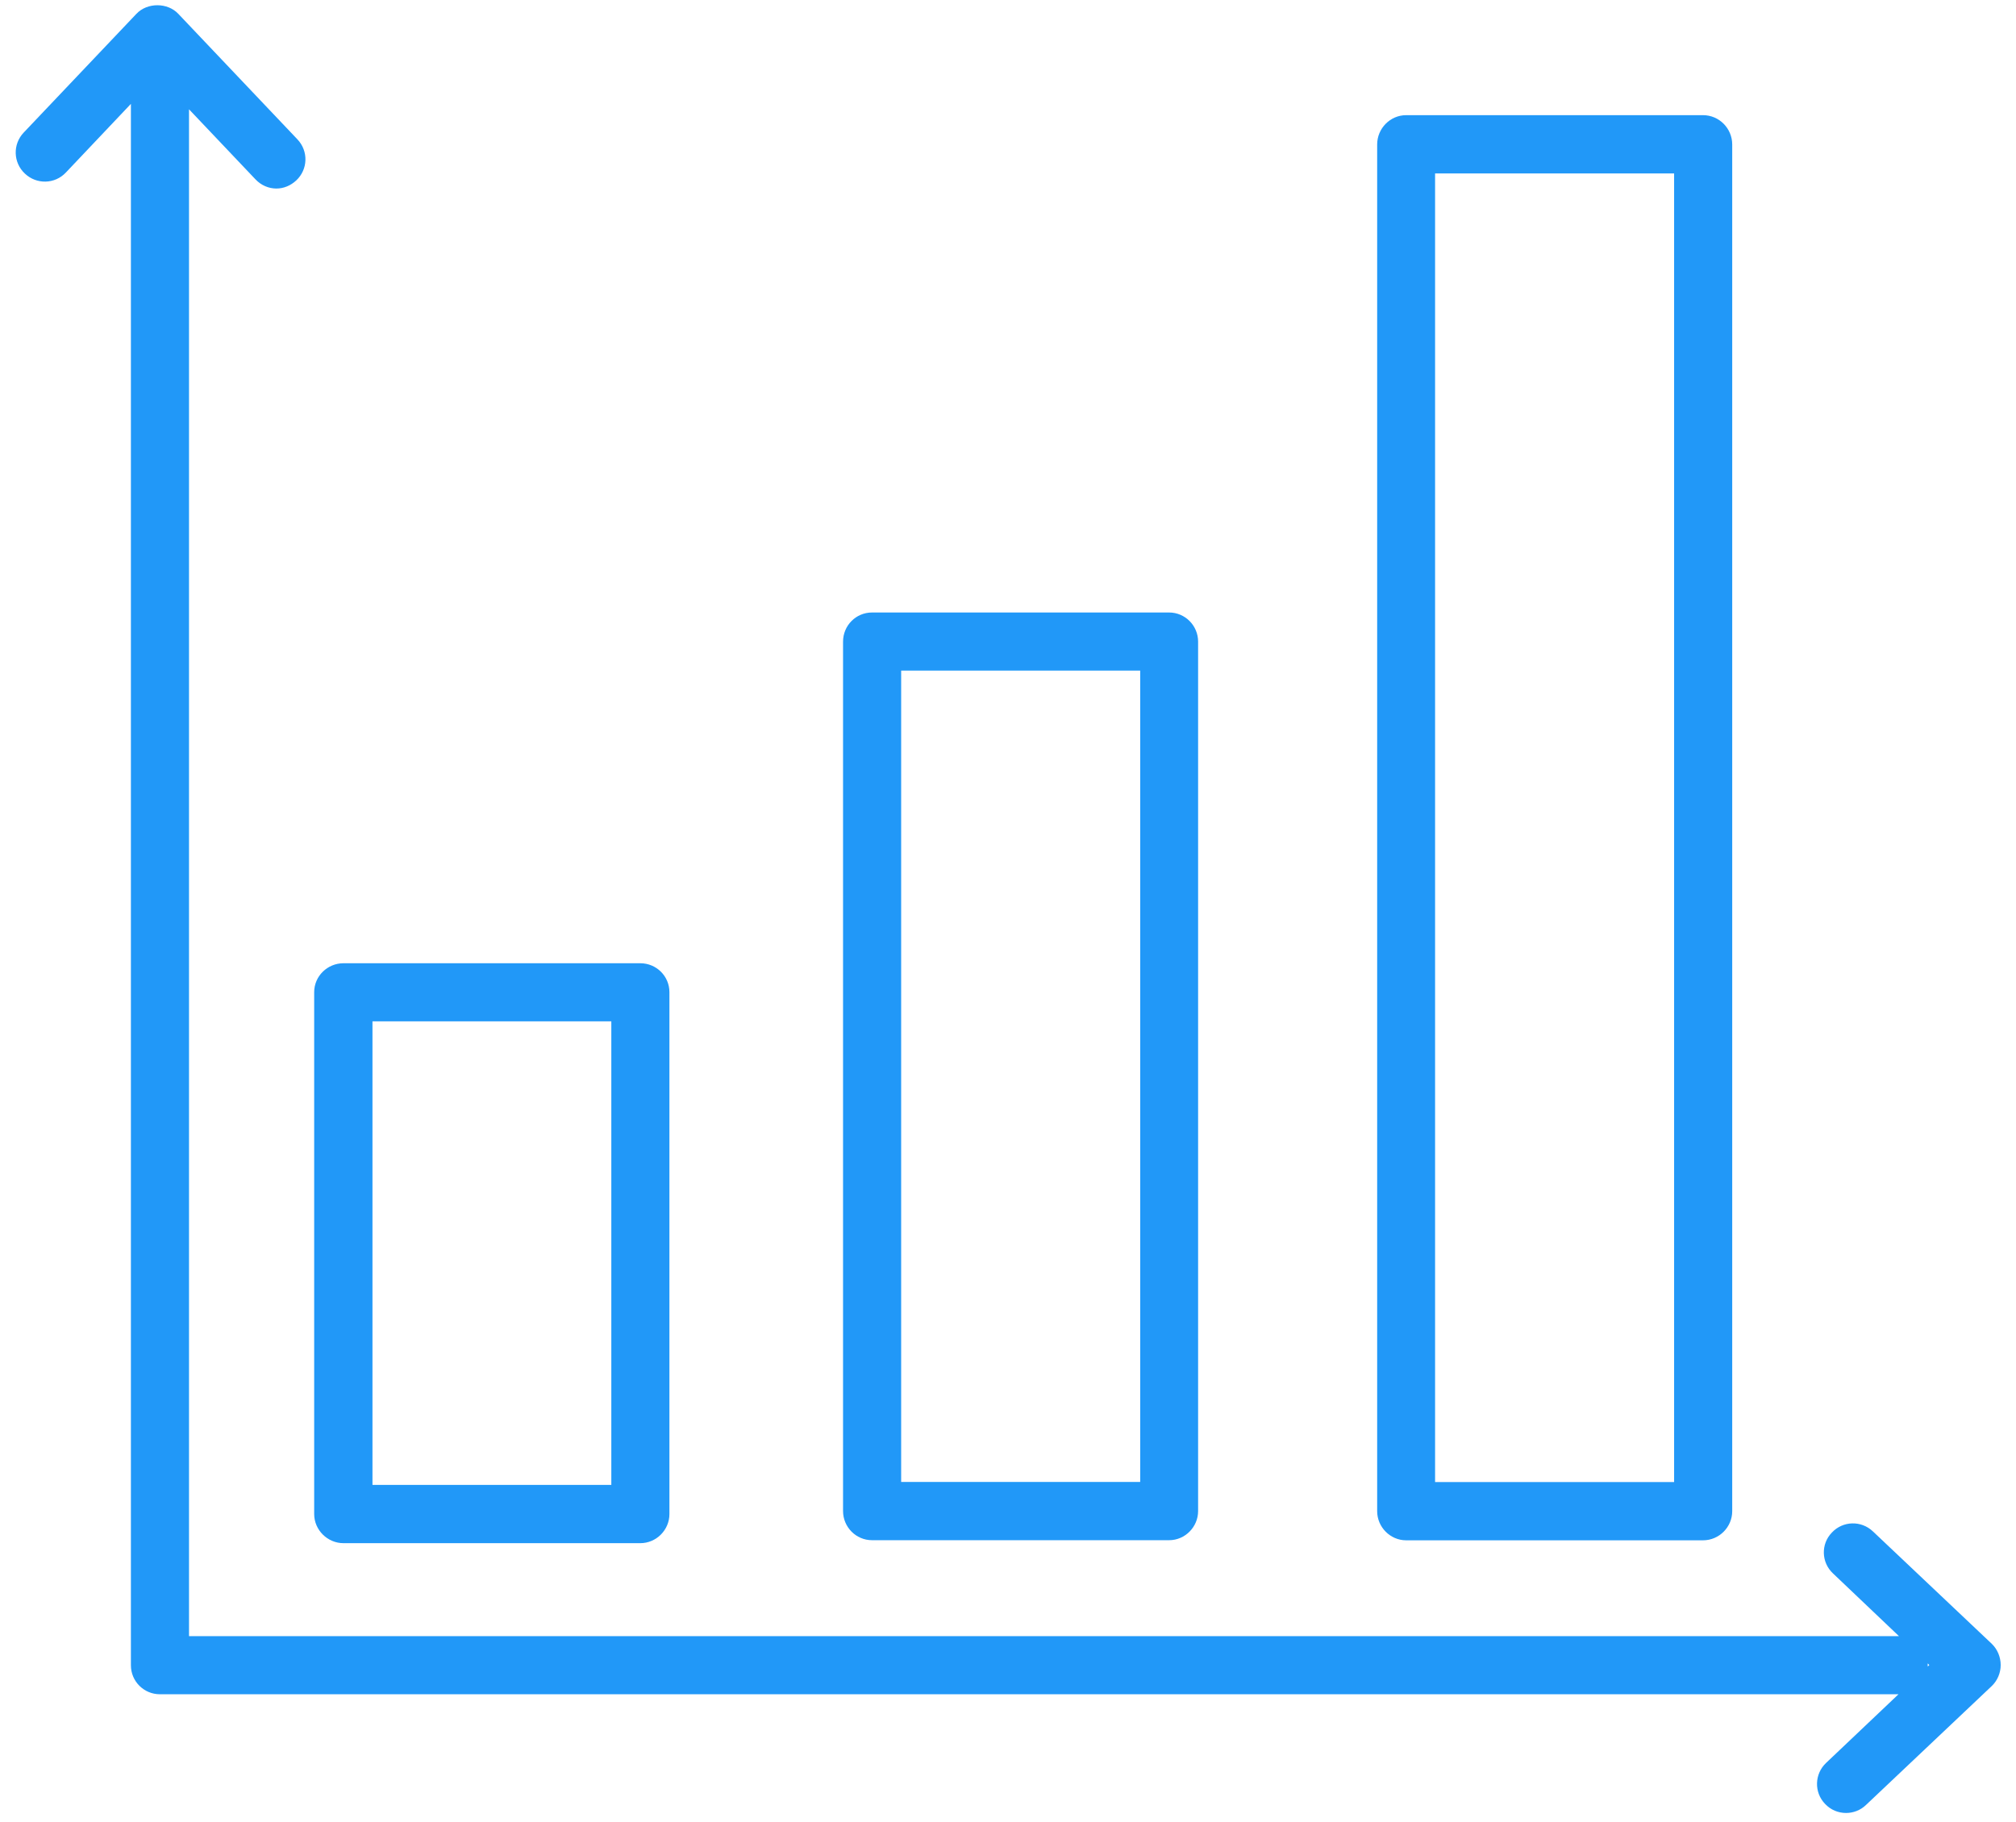
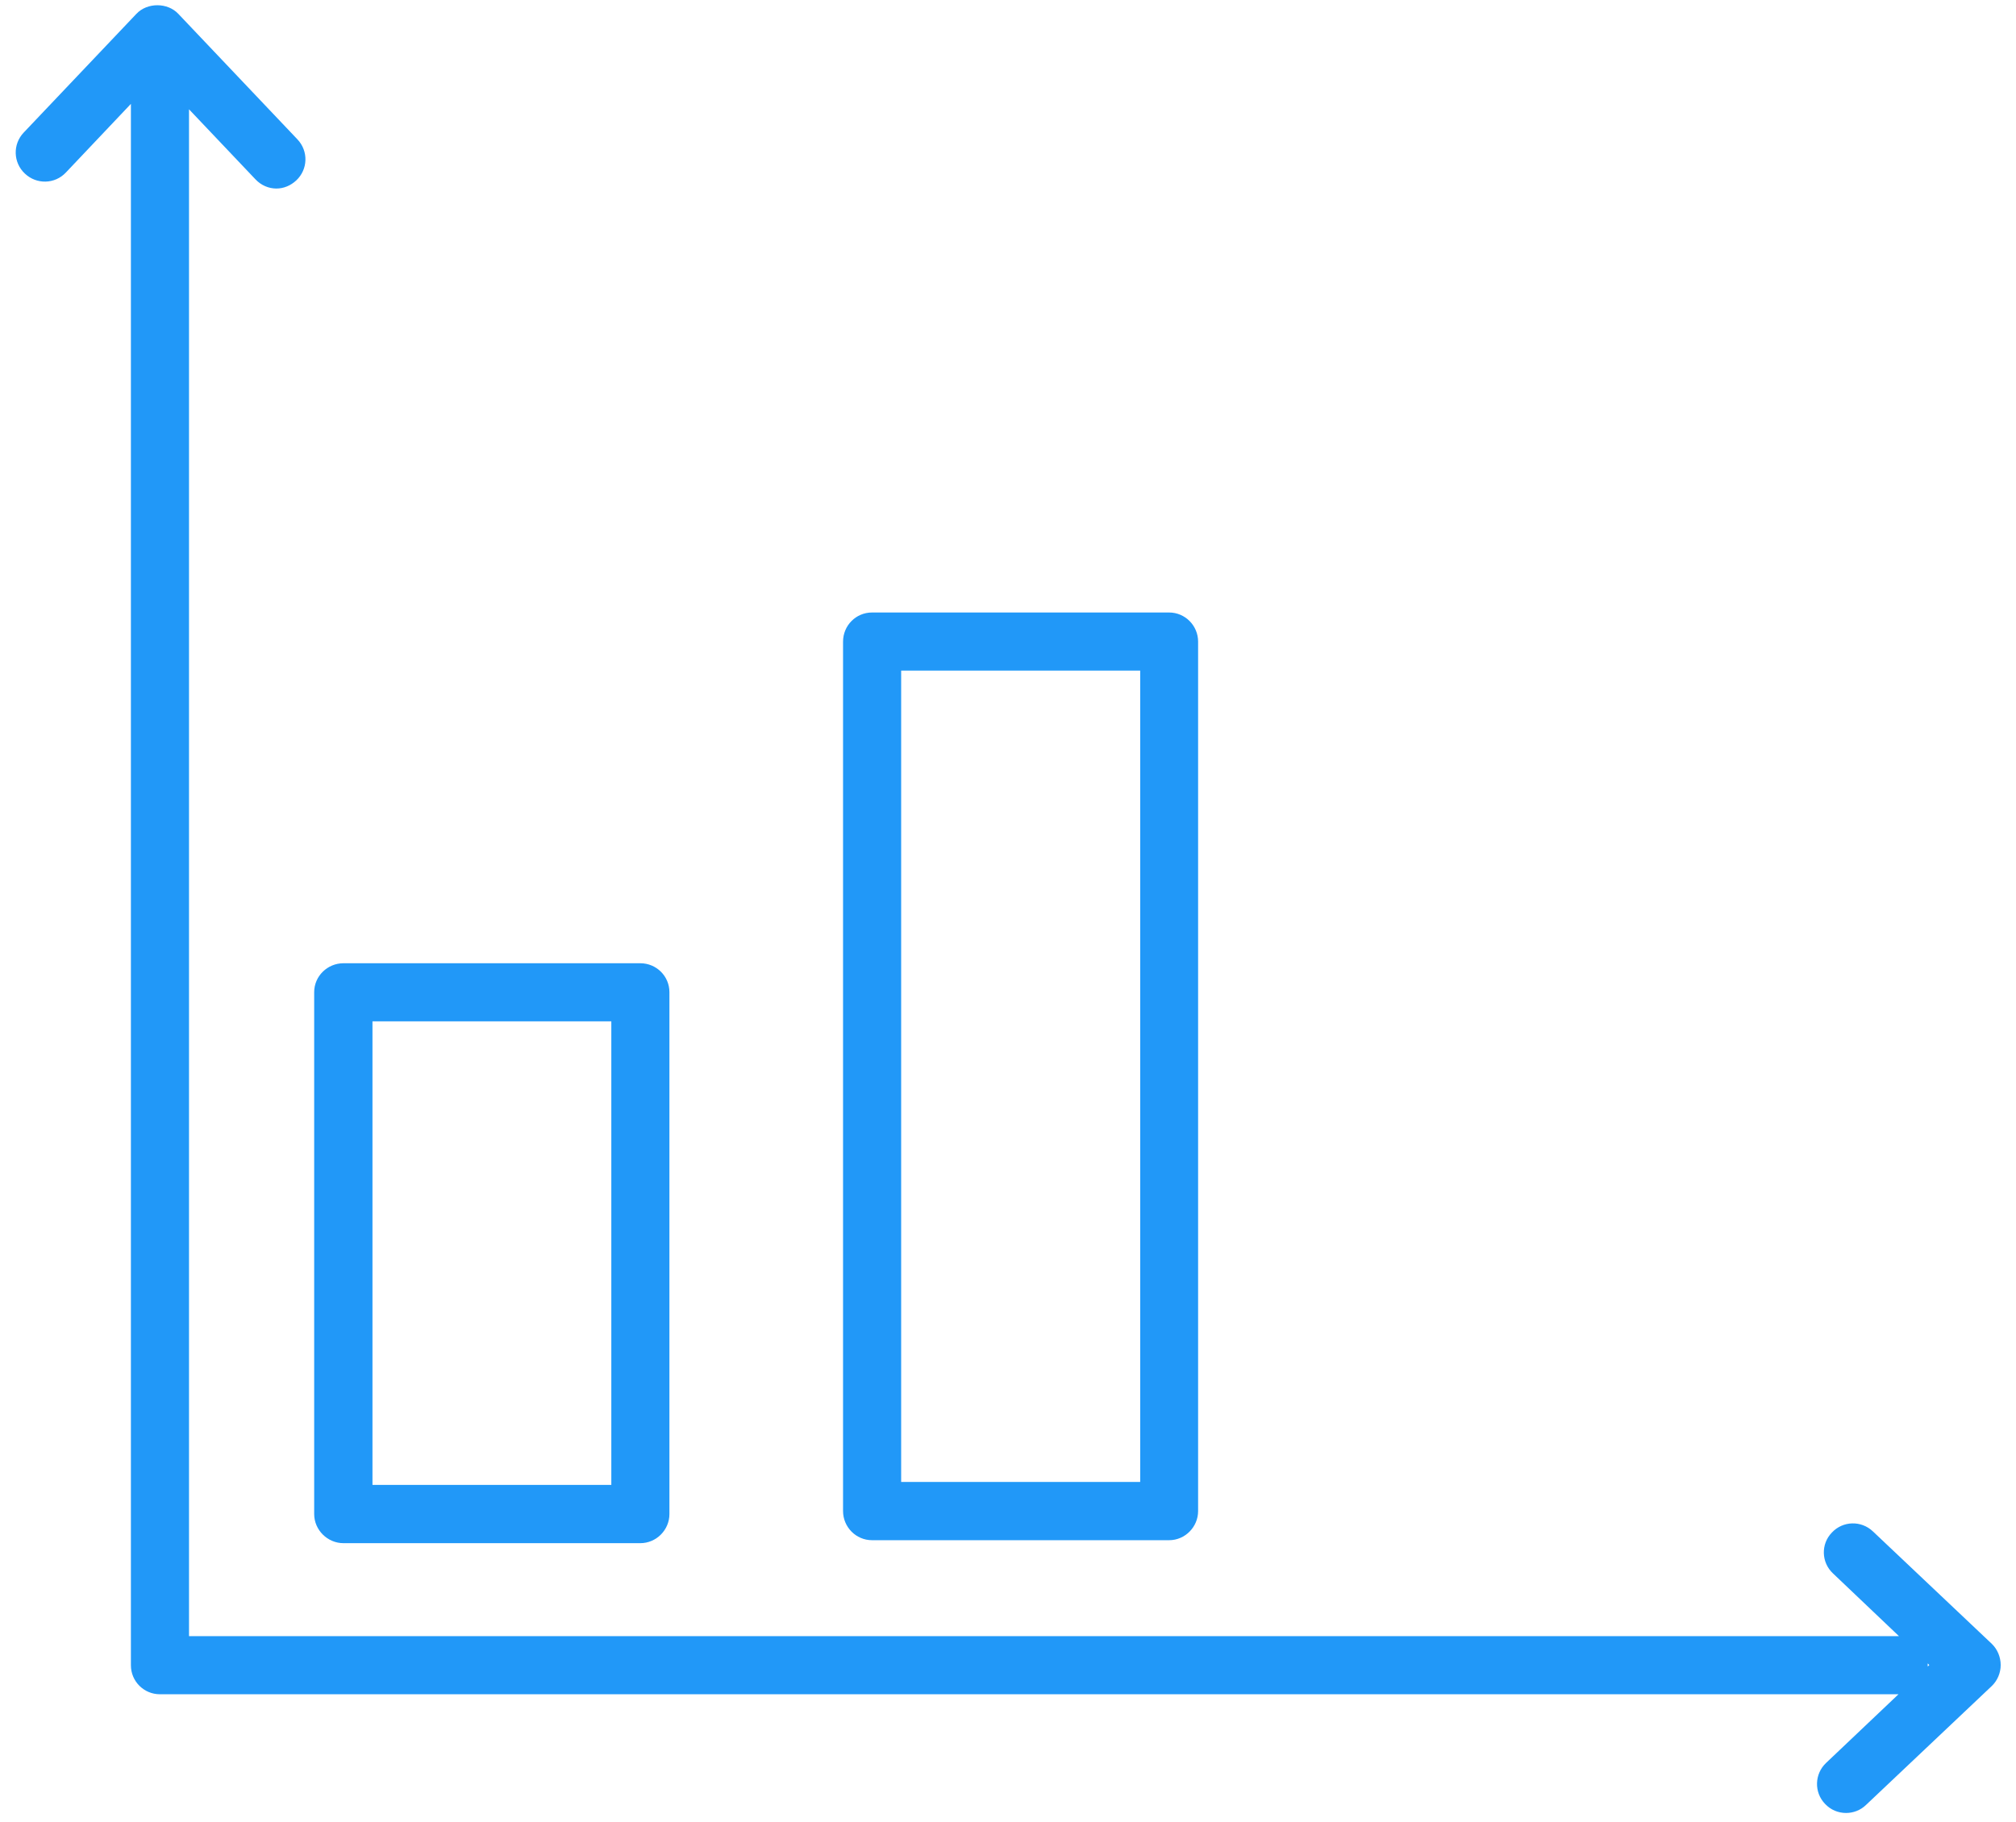
<svg xmlns="http://www.w3.org/2000/svg" width="385px" height="348px" viewBox="0 0 385 348">
  <title>Icone/Dynamiser</title>
  <desc>Created with Sketch.</desc>
  <defs />
  <g id="Icone/Dynamiser" stroke="none" stroke-width="1" fill="none" fill-rule="evenodd">
    <path d="M71.132,283.647 L116.745,283.647 L116.745,195.096 L71.132,195.096 L71.132,283.647 Z M122.275,294.779 L65.602,294.779 C62.53,294.779 60,292.249 60,289.213 L60,189.53 C60,186.458 62.53,184 65.602,184 L122.275,184 C125.347,184 127.841,186.458 127.841,189.53 L127.841,289.213 C127.841,292.249 125.347,294.779 122.275,294.779 Z" id="Fill-1" fill="#2198F8" />
    <path d="M172.096,283.078 L217.745,283.078 L217.745,128.096 L172.096,128.096 L172.096,283.078 Z M223.275,294.21 L166.53,294.21 C163.458,294.21 161,291.68 161,288.644 L161,122.566 C161,119.494 163.458,117 166.53,117 L223.275,117 C226.311,117 228.805,119.494 228.805,122.566 L228.805,288.644 C228.805,291.68 226.311,294.21 223.275,294.21 Z" id="Fill-3" fill="#2198F8" />
-     <path d="M274.06,283.099 L319.709,283.099 L319.709,33.132 L274.06,33.132 L274.06,283.099 Z M325.239,294.231 L268.53,294.231 C265.494,294.231 263,291.701 263,288.665 L263,27.602 C263,24.53 265.494,22 268.53,22 L325.239,22 C328.311,22 330.805,24.53 330.805,27.602 L330.805,288.665 C330.805,291.701 328.311,294.231 325.239,294.231 Z" id="Fill-4" fill="#2198F8" />
    <path d="M362.56,323.637 L30.53,323.637 C27.494,323.637 25,321.18 25,318.107 L25,19.842 L12.594,32.942 C10.461,35.219 6.955,35.255 4.751,33.158 C2.51,31.062 2.401,27.556 4.534,25.315 L26.039,2.654 C28.099,0.449 32.003,0.449 34.063,2.654 L56.797,26.617 C58.929,28.857 58.821,32.363 56.58,34.46 C55.496,35.472 54.159,36.014 52.785,36.014 C51.303,36.014 49.857,35.399 48.773,34.243 L36.096,20.88 L36.096,312.541 L362.614,312.541 C362.628,312.541 362.641,312.541 362.655,312.541 L350.052,300.558 C347.811,298.461 347.703,294.955 349.835,292.751 C351.931,290.51 355.437,290.401 357.678,292.534 L380.376,314.003 C381.46,315.051 382.075,316.533 382.075,318.051 C382.075,319.569 381.46,321.015 380.376,322.063 L356.341,344.797 C355.293,345.809 353.919,346.315 352.546,346.315 C351.064,346.315 349.618,345.737 348.534,344.58 C346.401,342.375 346.51,338.833 348.751,336.737 L362.56,323.637 Z M368.139,318.345 L368.449,318.051 L368.133,317.751 C368.14,317.869 368.144,317.987 368.144,318.107 C368.144,318.187 368.142,318.266 368.139,318.345 Z" id="Combined-Shape" fill="#2198F8" />
  </g>
</svg>